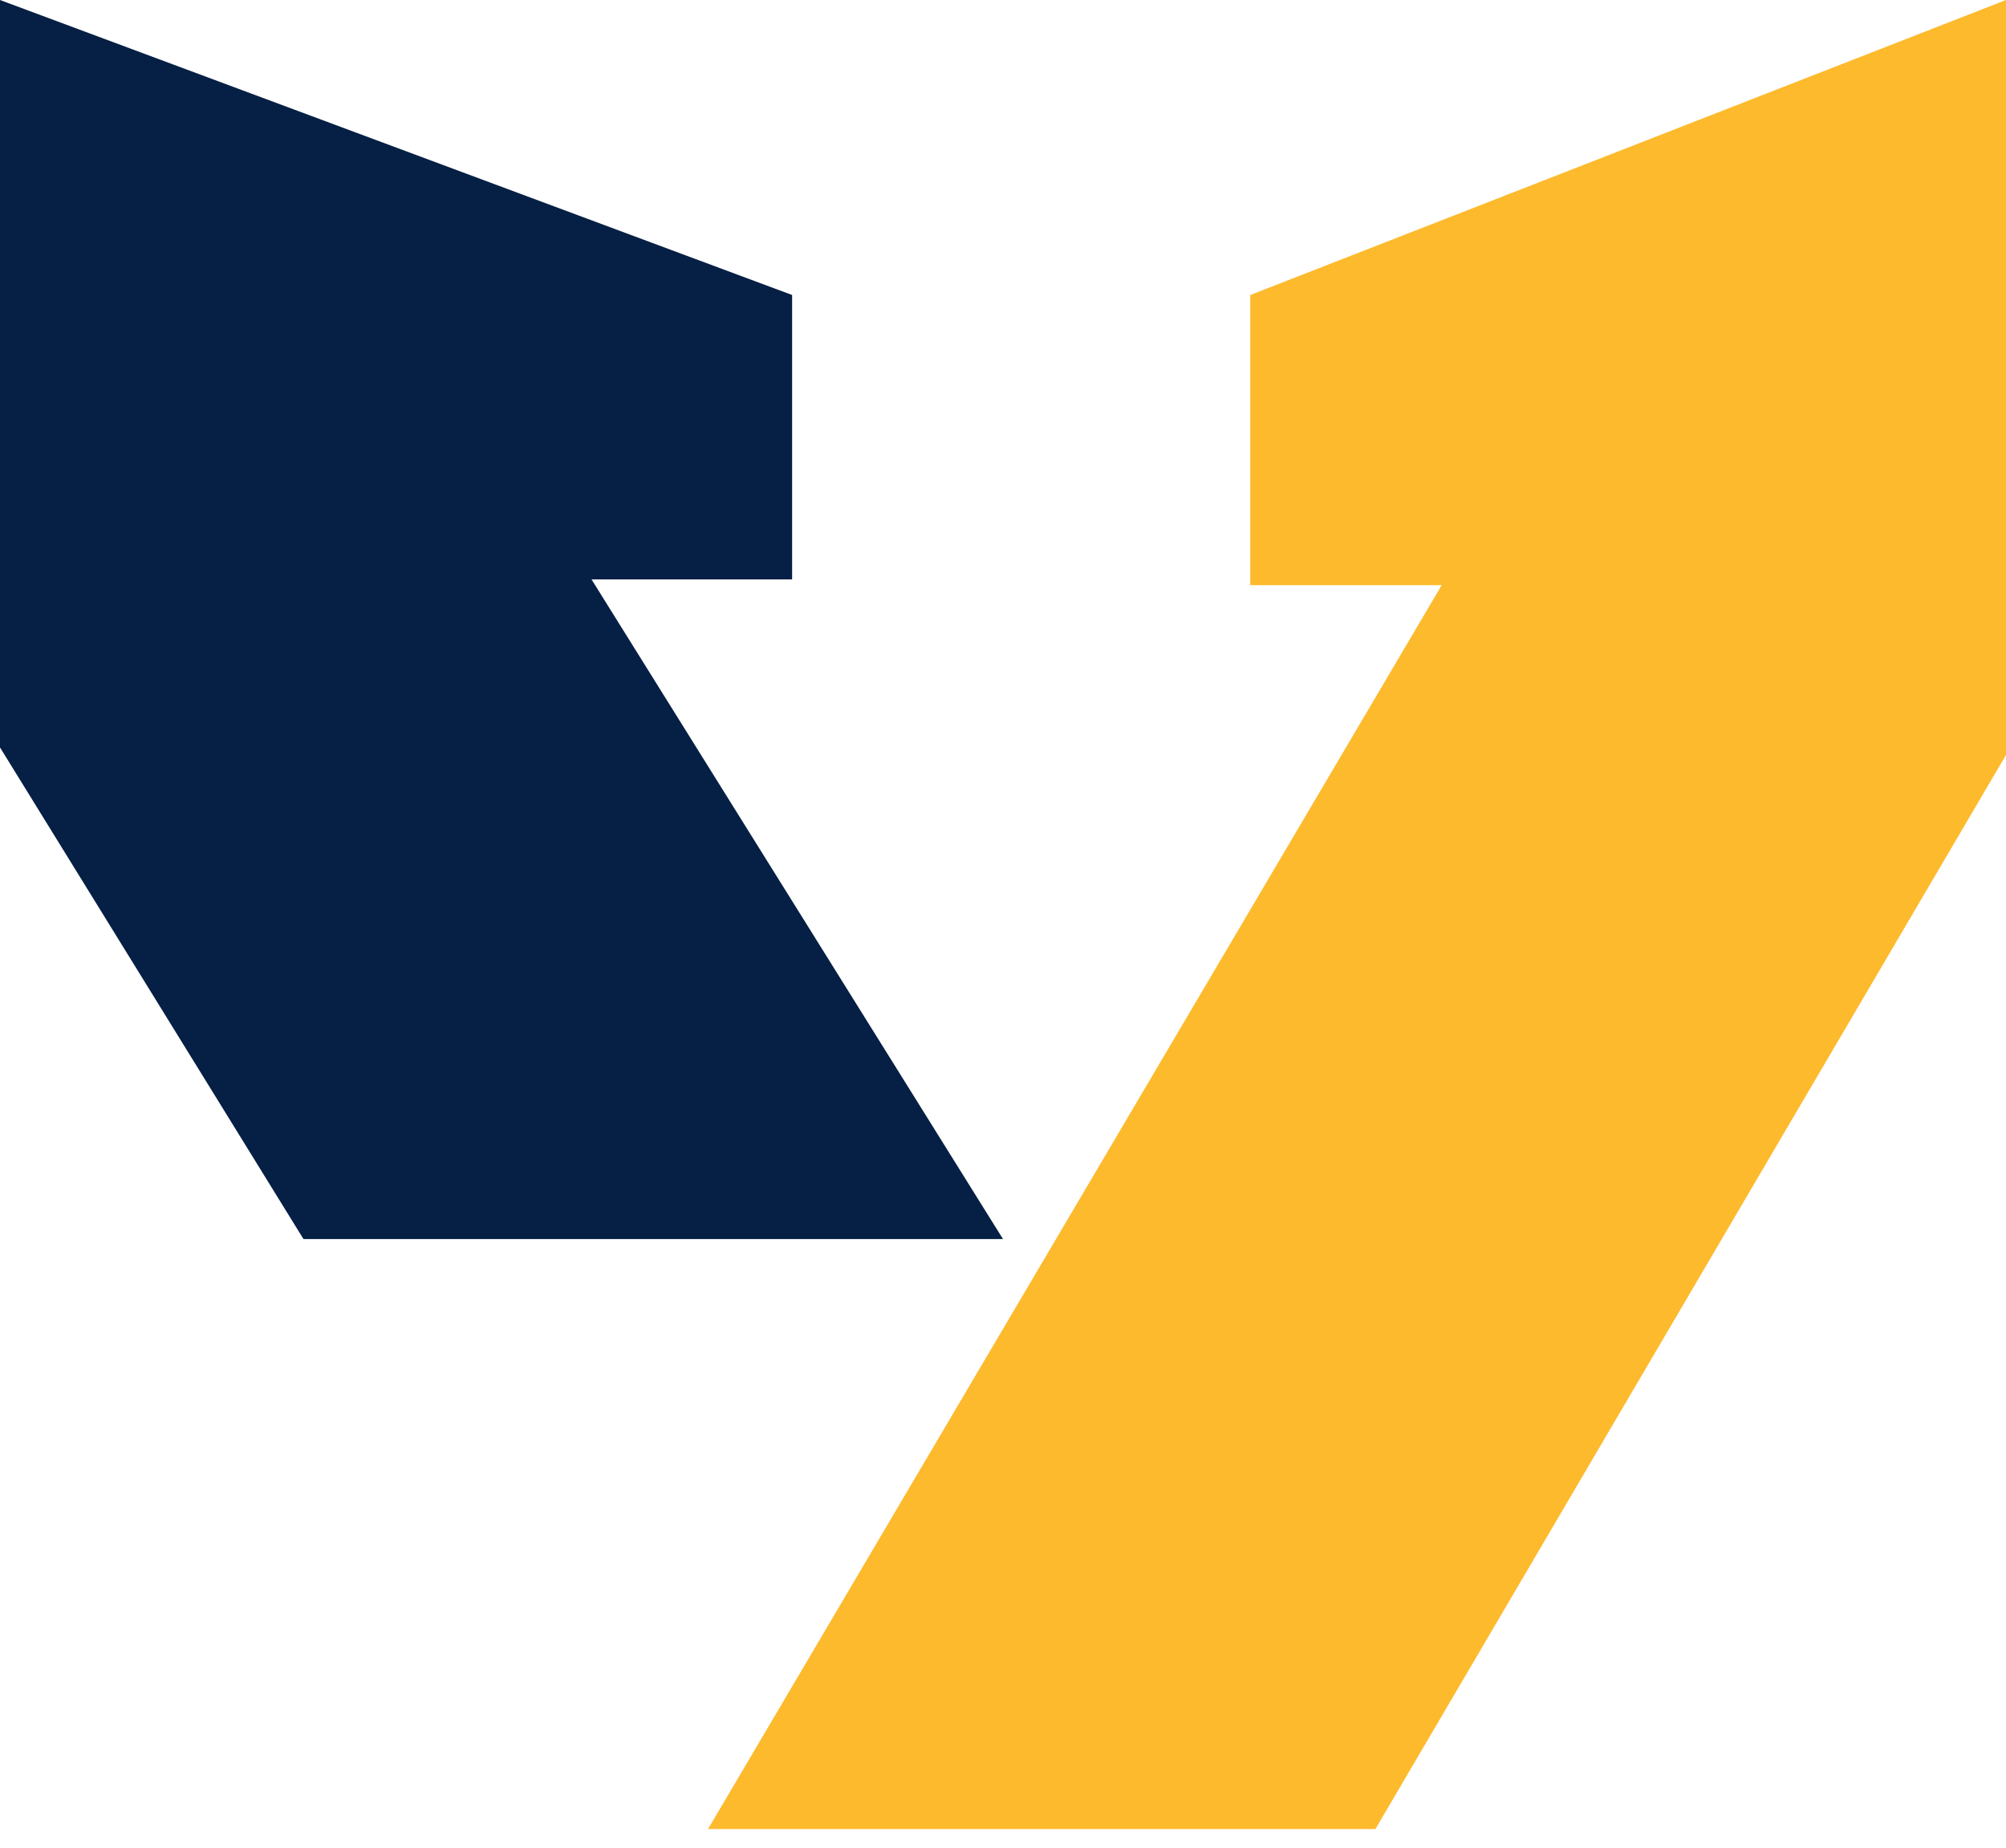
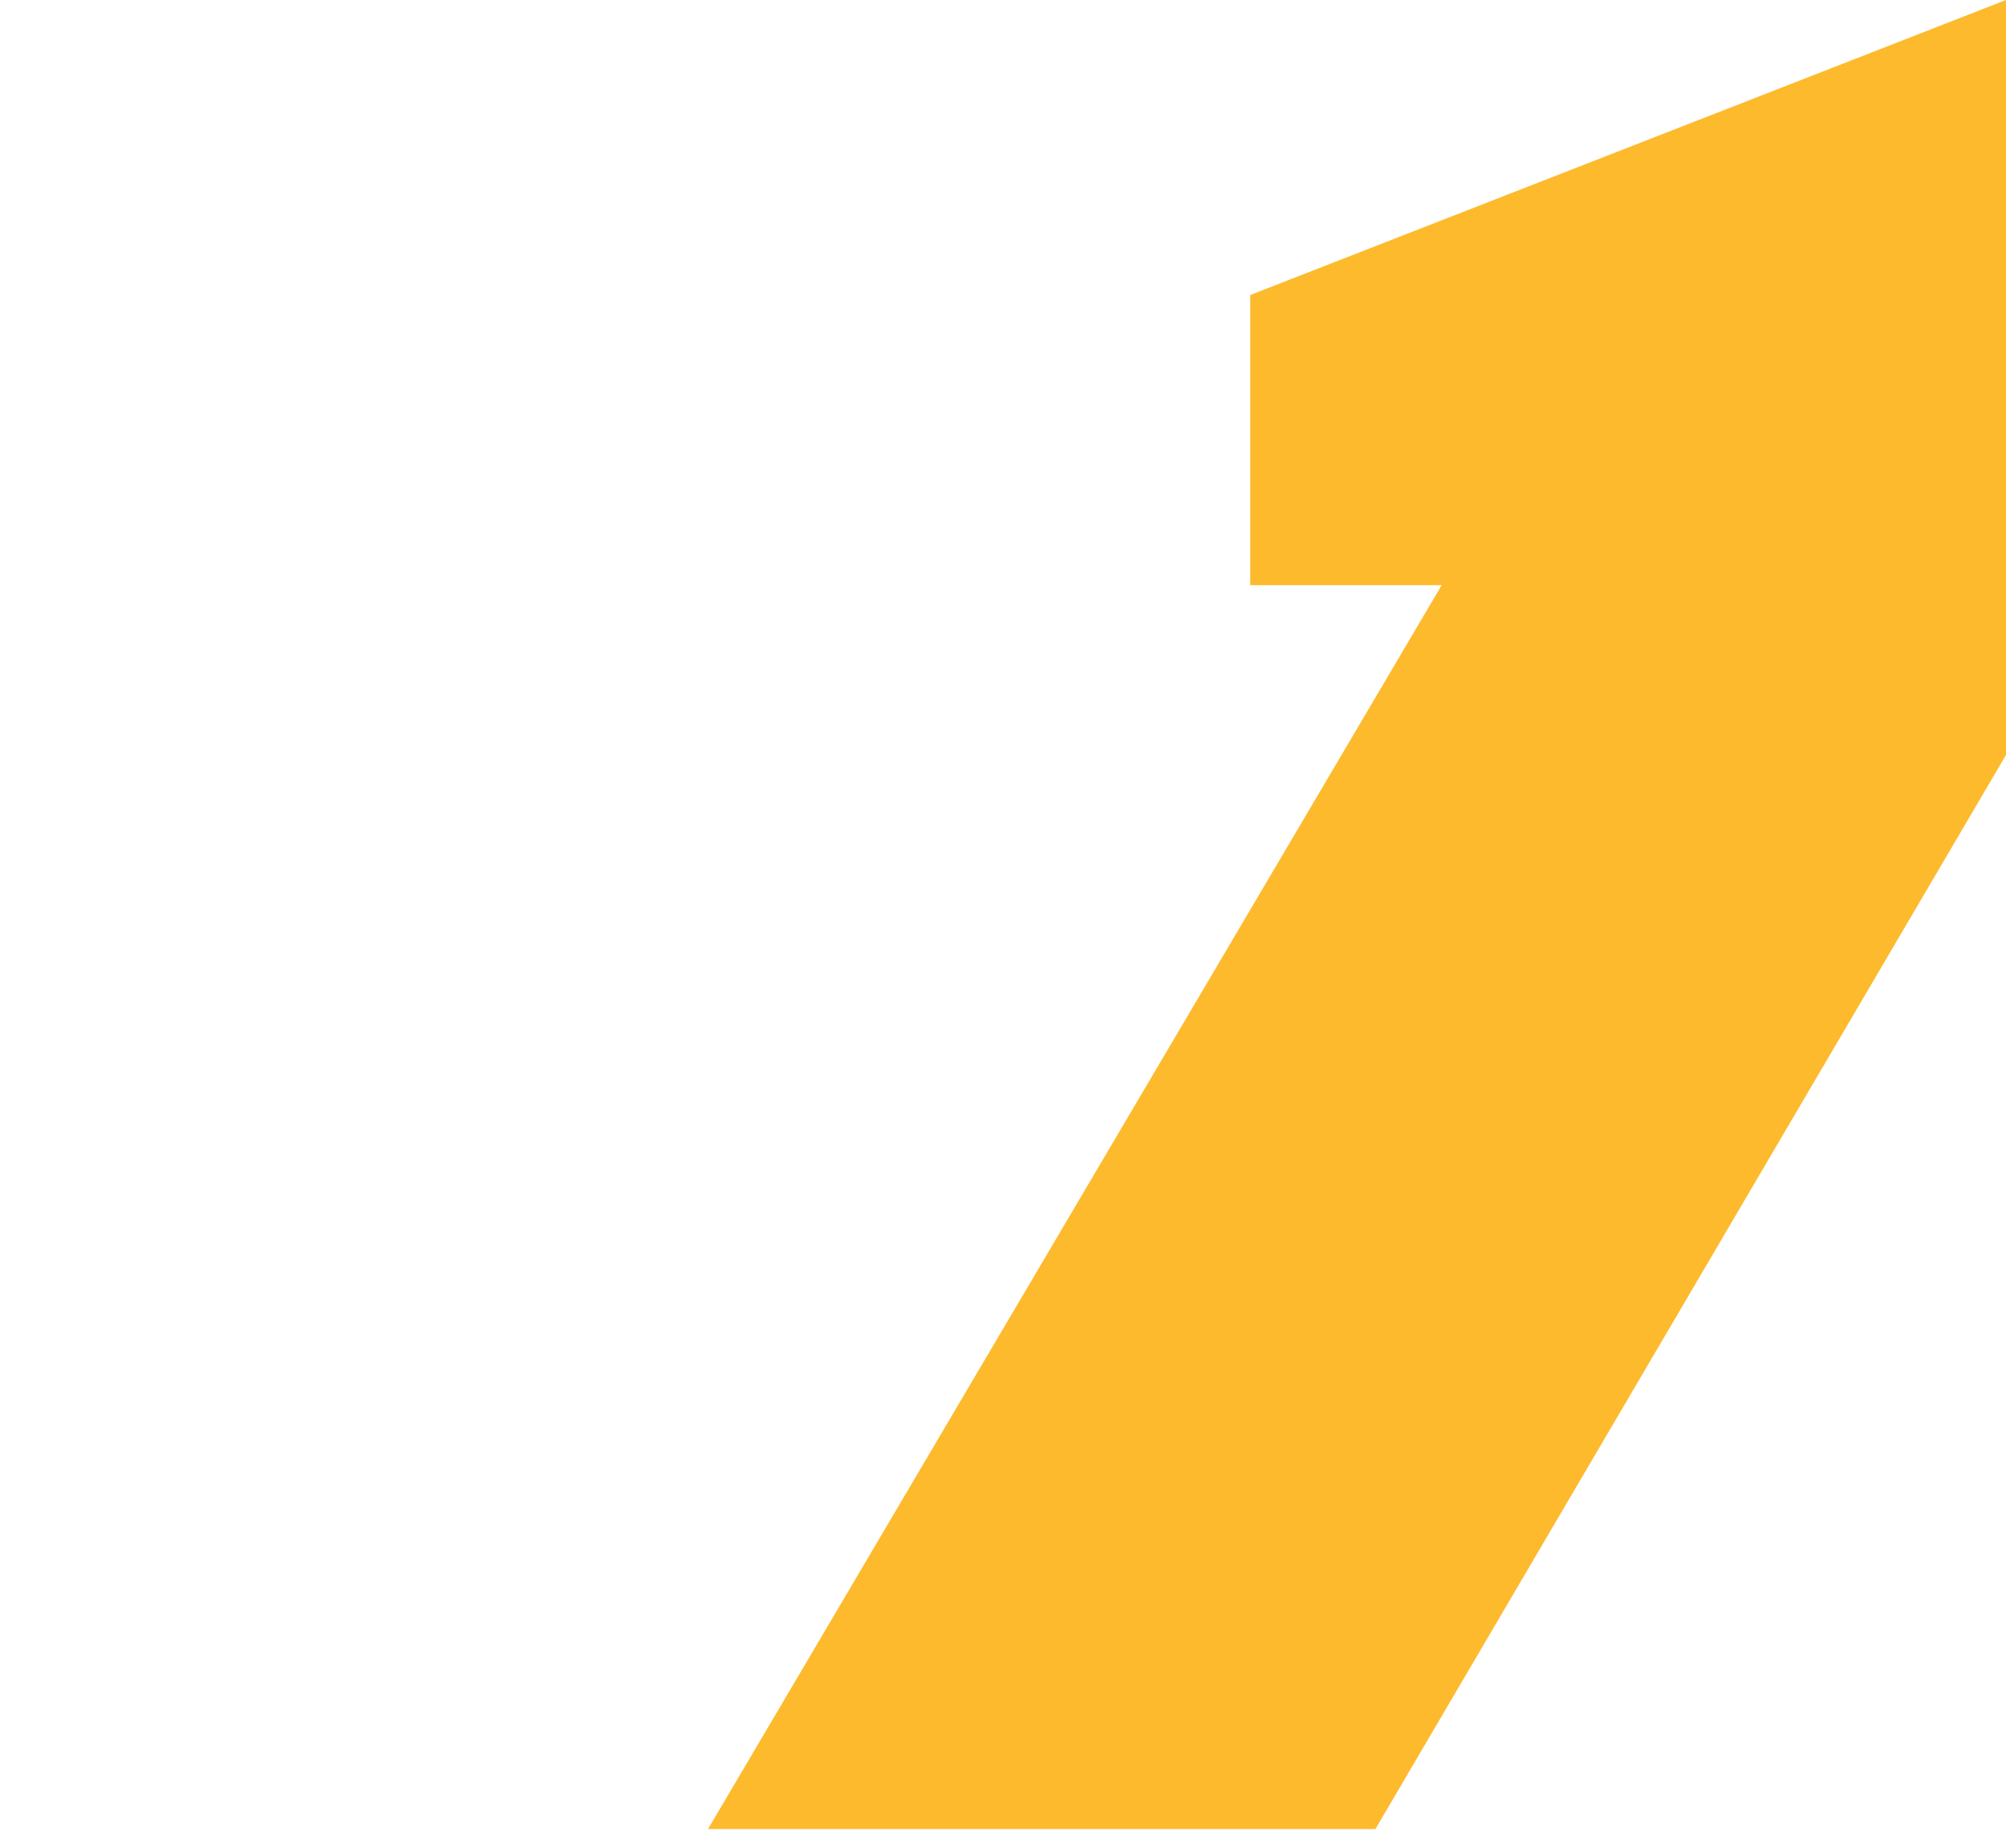
<svg xmlns="http://www.w3.org/2000/svg" width="89" height="82" viewBox="0 0 89 82" fill="none">
  <path d="M89 33.493L61.022 81.147L31.412 81.147L63.962 25.962L55.47 25.962L55.47 13.088L89 -1.52588e-05L89 33.493Z" fill="#FDBA2D" />
-   <path d="M26.244 25.705L44.5 54.971L13.464 54.971L4.76933e-06 33.16L4.20873e-07 9.65017e-06L35.144 13.088L35.144 25.705L26.244 25.705Z" fill="#061F44" />
</svg>